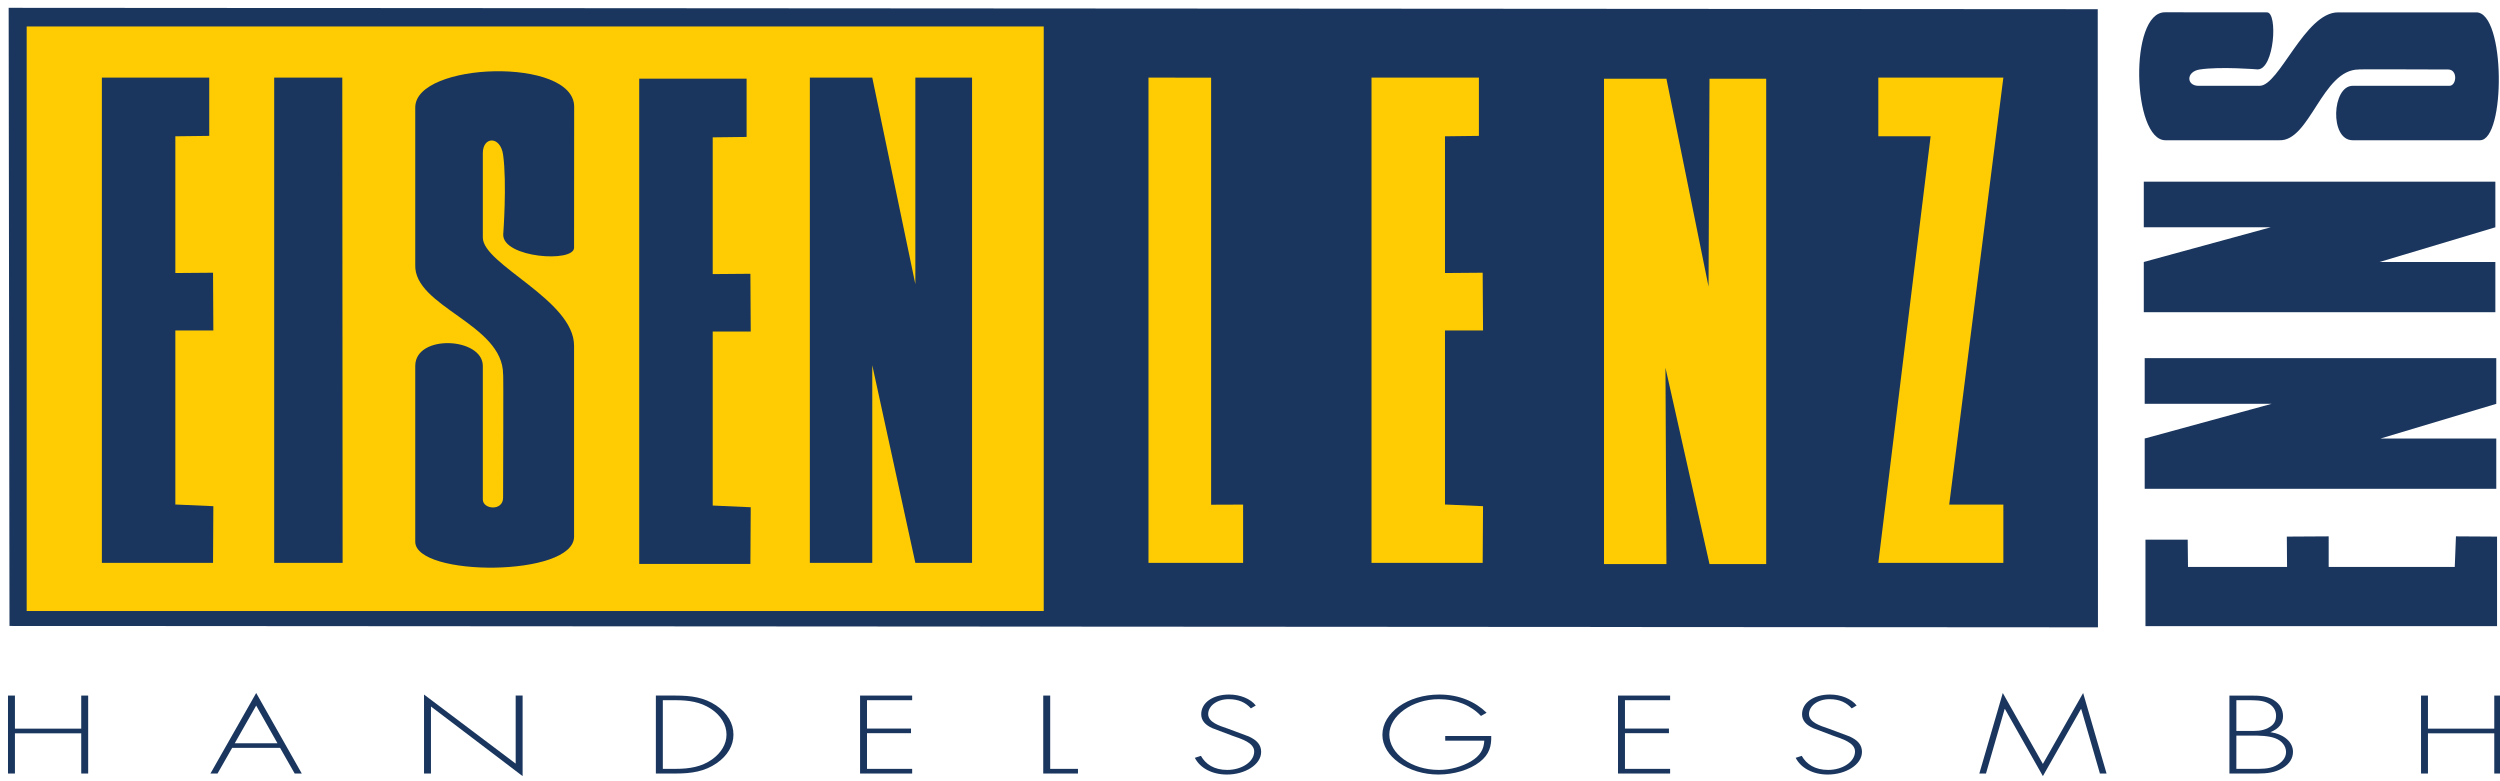
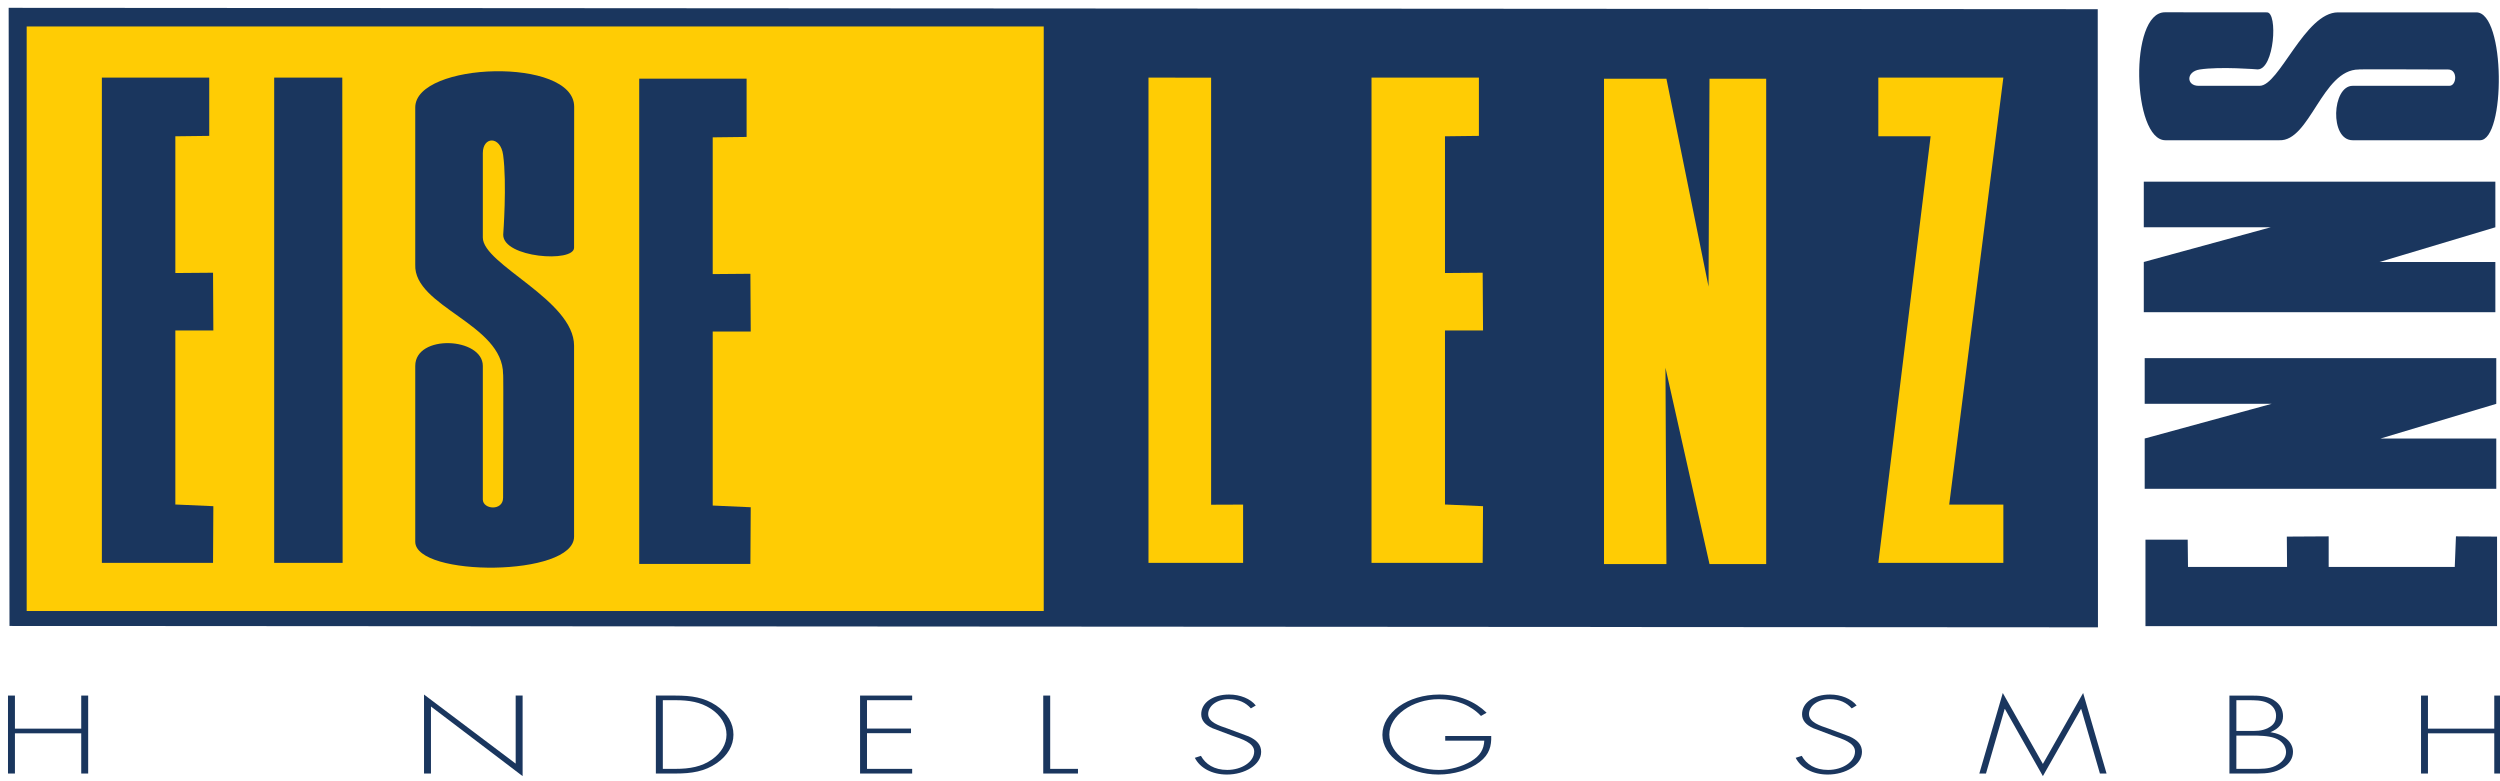
<svg xmlns="http://www.w3.org/2000/svg" version="1.1" id="Ebene_1" x="0px" y="0px" width="301px" height="94px" viewBox="0 0 301 94" enable-background="new 0 0 301 94" xml:space="preserve">
  <g>
    <polygon fill="#1A365E" points="252.594,75.531 1.143,75.366 1.042,0.942 252.568,1.106  " />
    <polygon fill="#FFCC04" points="3.212,3.187 125.665,3.187 125.665,73.566 3.212,73.566  " />
    <polygon fill="#1A365E" points="41.251,67.771 33.012,67.771 33.012,9.343 41.212,9.343  " />
    <path fill="#1A365E" d="M69.13,12.849l-0.012,16.975c0,1.832-8.544,1.22-8.531-1.564c0,0,0.464-6.22-0.013-9.624   c-0.323-2.298-2.441-2.225-2.441-0.203v10.17c0,3.253,10.985,7.527,10.985,13.02v22.984c0,4.881-19.122,4.881-19.122,0.611V44.06   c0-3.866,8.136-3.455,8.136,0c0,0,0,14.849,0,16.072c0,1.22,2.44,1.425,2.44-0.204s0.062-15.29,0-14.85   c0-6.101-10.782-8.123-10.577-13.223V12.939C49.997,7.448,69.118,6.836,69.13,12.849L69.13,12.849z" />
-     <polygon fill="#1A365E" points="110.208,34.209 110.208,9.343 117.036,9.343 117.036,67.771 110.208,67.771 105.021,43.972    105.021,67.771 97.506,67.771 97.506,9.343 105.021,9.343  " />
    <polygon fill="#1A365E" points="25.192,9.343 25.192,16.36 21.111,16.41 21.111,32.873 25.65,32.836 25.687,39.79 21.111,39.79    21.111,60.742 25.687,60.945 25.65,67.771 12.265,67.771 12.265,9.343  " />
    <polygon fill="#FFCC04" points="145.818,60.768 149.669,60.753 149.669,67.771 138.278,67.771 138.278,9.343 145.818,9.352  " />
    <polygon fill="#FFCC04" points="226.15,9.343 241.204,9.343 234.684,60.753 241.204,60.753 241.204,67.771 226.15,67.771    232.446,16.41 226.15,16.41  " />
    <polygon fill="#1A365E" points="89.891,9.468 89.891,16.487 85.811,16.537 85.811,33.001 90.348,32.963 90.388,39.917    85.811,39.917 85.811,60.867 90.388,61.072 90.348,67.896 76.961,67.896 76.961,9.468  " />
    <polygon fill="#FFCC04" points="178.06,9.343 178.06,16.36 173.976,16.41 173.976,32.873 178.514,32.836 178.557,39.79    173.976,39.79 173.976,60.742 178.557,60.945 178.514,67.771 165.13,67.771 165.13,9.343  " />
    <polygon fill="#FFCC04" points="205.708,34.514 205.824,9.481 212.649,9.481 212.649,67.912 205.824,67.912 200.522,44.276    200.637,67.912 193.123,67.912 193.123,9.481 200.637,9.481  " />
    <polygon fill="#1A365E" points="273.503,48.62 258.221,48.62 258.221,43.123 300.552,43.123 300.552,48.62 286.617,52.797    300.552,52.797 300.552,58.848 258.221,58.848 258.221,52.797  " />
    <polygon fill="#1A365E" points="258.314,64.975 263.399,64.975 263.435,68.262 275.361,68.262 275.334,64.607 280.373,64.577    280.373,68.262 295.553,68.262 295.697,64.577 300.645,64.607 300.645,75.389 258.314,75.389  " />
    <path fill="#1A365E" d="M260.655,1.479l12.29,0.01c1.328,0,0.889,6.878-1.13,6.867c0,0-4.507-0.372-6.971,0.011   c-1.667,0.259-1.612,1.965-0.147,1.965h7.366c2.357,0,5.451-8.843,9.434-8.843h16.648c3.539,0,3.539,15.396,0.445,15.396h-15.327   c-2.801,0-2.503-6.553,0-6.553c0,0,10.757,0,11.641,0c0.887,0,1.031-1.965-0.146-1.965c-1.181,0-11.075-0.048-10.757,0   c-4.421,0-5.887,8.682-9.581,8.518h-13.705C256.738,16.884,256.299,1.488,260.655,1.479L260.655,1.479z" />
    <polygon fill="#1A365E" points="273.393,27.365 258.112,27.365 258.112,21.869 300.441,21.869 300.441,27.365 286.508,31.541    300.441,31.541 300.441,37.589 258.112,37.589 258.112,31.541  " />
    <polygon fill="#1A365E" points="1.798,87.729 1.798,83.746 0.962,83.746 0.962,93.133 1.798,93.133 1.798,88.292 9.78,88.292    9.78,93.133 10.617,93.133 10.617,83.746 9.78,83.746 9.78,87.729  " />
-     <path fill="#1A365E" d="M33.721,90.044l1.759,3.089h0.855l-5.49-9.697l-5.509,9.697h0.854l1.761-3.089H33.721L33.721,90.044z    M33.405,89.486h-5.14l2.579-4.532L33.405,89.486L33.405,89.486z" />
    <polygon fill="#1A365E" points="62.923,83.746 62.087,83.746 62.087,91.938 51.052,83.622 51.052,93.133 51.888,93.133    51.888,85.064 62.923,93.445  " />
    <path fill="#1A365E" d="M78.966,93.133h2.37c1.951,0,3.505-0.249,4.952-1.244c1.323-0.908,2.02-2.14,2.02-3.434   c0-1.348-0.713-2.605-2.089-3.525c-1.447-0.957-2.965-1.184-4.882-1.184h-2.37L78.966,93.133L78.966,93.133z M79.805,92.572v-8.268   h1.515c1.639,0,2.997,0.213,4.255,1.023c1.236,0.809,1.896,1.928,1.896,3.126c0,1.118-0.627,2.188-1.742,2.985   c-1.256,0.881-2.685,1.133-4.41,1.133H79.805L79.805,92.572z" />
    <polygon fill="#1A365E" points="109.824,84.305 109.824,83.746 103.551,83.746 103.551,93.133 109.824,93.133 109.824,92.572    104.387,92.572 104.387,88.275 109.686,88.275 109.686,87.719 104.387,87.719 104.387,84.305  " />
    <polygon fill="#1A365E" points="126.443,83.746 125.606,83.746 125.606,93.133 129.788,93.133 129.788,92.572 126.443,92.572  " />
    <path fill="#1A365E" d="M151.196,84.941c-0.627-0.809-1.883-1.319-3.208-1.319c-1.969,0-3.361,0.983-3.361,2.377   c0,0.747,0.484,1.296,1.358,1.681l2.372,0.896c1.131,0.396,2.648,0.848,2.648,1.906c0,1.246-1.519,2.217-3.242,2.217   c-1.587,0-2.615-0.696-3.171-1.695l-0.733,0.238c0.611,1.207,2.037,2.014,3.869,2.014c2.127,0,4.115-1.166,4.115-2.727   c0-0.844-0.507-1.416-1.5-1.865l-2.509-0.936c-1.063-0.361-2.369-0.771-2.369-1.754s1.061-1.793,2.473-1.793   c1.238,0,2.073,0.434,2.666,1.109L151.196,84.941L151.196,84.941z" />
    <path fill="#1A365E" d="M174.004,88.615v0.56h4.704c-0.049,1.021-0.472,1.806-1.604,2.491c-1.078,0.621-2.456,1.033-3.867,1.033   c-3.278,0-5.963-1.943-5.963-4.262c0-2.252,2.755-4.256,5.963-4.256c2.125,0,3.903,0.771,5.07,2.02l0.68-0.389   c-1.378-1.344-3.312-2.19-5.698-2.19c-3.767,0-6.849,2.168-6.849,4.856c0,2.586,3.1,4.776,6.743,4.776   c1.85,0,3.729-0.544,4.984-1.519c1.168-0.907,1.412-1.94,1.376-3.123h-5.54V88.615z" />
-     <polygon fill="#1A365E" points="201.082,84.305 201.082,83.746 194.808,83.746 194.808,93.133 201.082,93.133 201.082,92.572    195.646,92.572 195.646,88.275 200.94,88.275 200.94,87.719 195.646,87.719 195.646,84.305  " />
    <path fill="#1A365E" d="M223.539,84.941c-0.629-0.809-1.884-1.319-3.206-1.319c-1.975,0-3.366,0.983-3.366,2.377   c0,0.747,0.49,1.296,1.36,1.681l2.371,0.896c1.13,0.396,2.646,0.848,2.646,1.906c0,1.246-1.518,2.217-3.239,2.217   c-1.586,0-2.614-0.696-3.174-1.695l-0.731,0.238c0.61,1.207,2.042,2.014,3.869,2.014c2.125,0,4.113-1.166,4.113-2.727   c0-0.844-0.505-1.416-1.5-1.865l-2.509-0.936c-1.063-0.361-2.369-0.771-2.369-1.754s1.061-1.793,2.473-1.793   c1.237,0,2.074,0.434,2.668,1.109L223.539,84.941L223.539,84.941z" />
    <polygon fill="#1A365E" points="252.83,93.133 253.631,93.133 250.81,83.436 245.962,91.977 241.135,83.436 238.31,93.133    239.112,93.133 241.36,85.365 241.396,85.365 245.962,93.445 250.546,85.365 250.578,85.365  " />
    <path fill="#1A365E" d="M269.259,88.563h1.849c0.872,0,1.971,0.014,2.773,0.301c0.886,0.312,1.359,0.998,1.359,1.681   c0,0.698-0.488,1.282-1.291,1.669c-0.804,0.385-1.761,0.359-2.686,0.359h-2.006L269.259,88.563L269.259,88.563z M271.788,93.133   c1.168,0,2.145-0.111,3.064-0.672c0.821-0.497,1.224-1.184,1.224-1.941c0-1.194-1.101-2.129-2.72-2.367   c1.046-0.424,1.519-1.059,1.519-1.914c0-0.748-0.3-1.443-1.103-1.942c-0.782-0.499-1.722-0.549-2.718-0.549h-2.632v9.387   L271.788,93.133L271.788,93.133z M269.259,84.305h1.447c0.769,0,1.588,0,2.25,0.303c0.749,0.334,1.08,0.934,1.08,1.543   c0,0.648-0.226,1.121-0.976,1.504c-0.753,0.386-1.466,0.352-2.354,0.352h-1.447V84.305L269.259,84.305z" />
    <polygon fill="#1A365E" points="292.326,87.729 292.326,83.746 291.492,83.746 291.492,93.133 292.326,93.133 292.326,88.292    300.31,88.292 300.31,93.133 301.148,93.133 301.148,83.746 300.31,83.746 300.31,87.729  " />
  </g>
</svg>